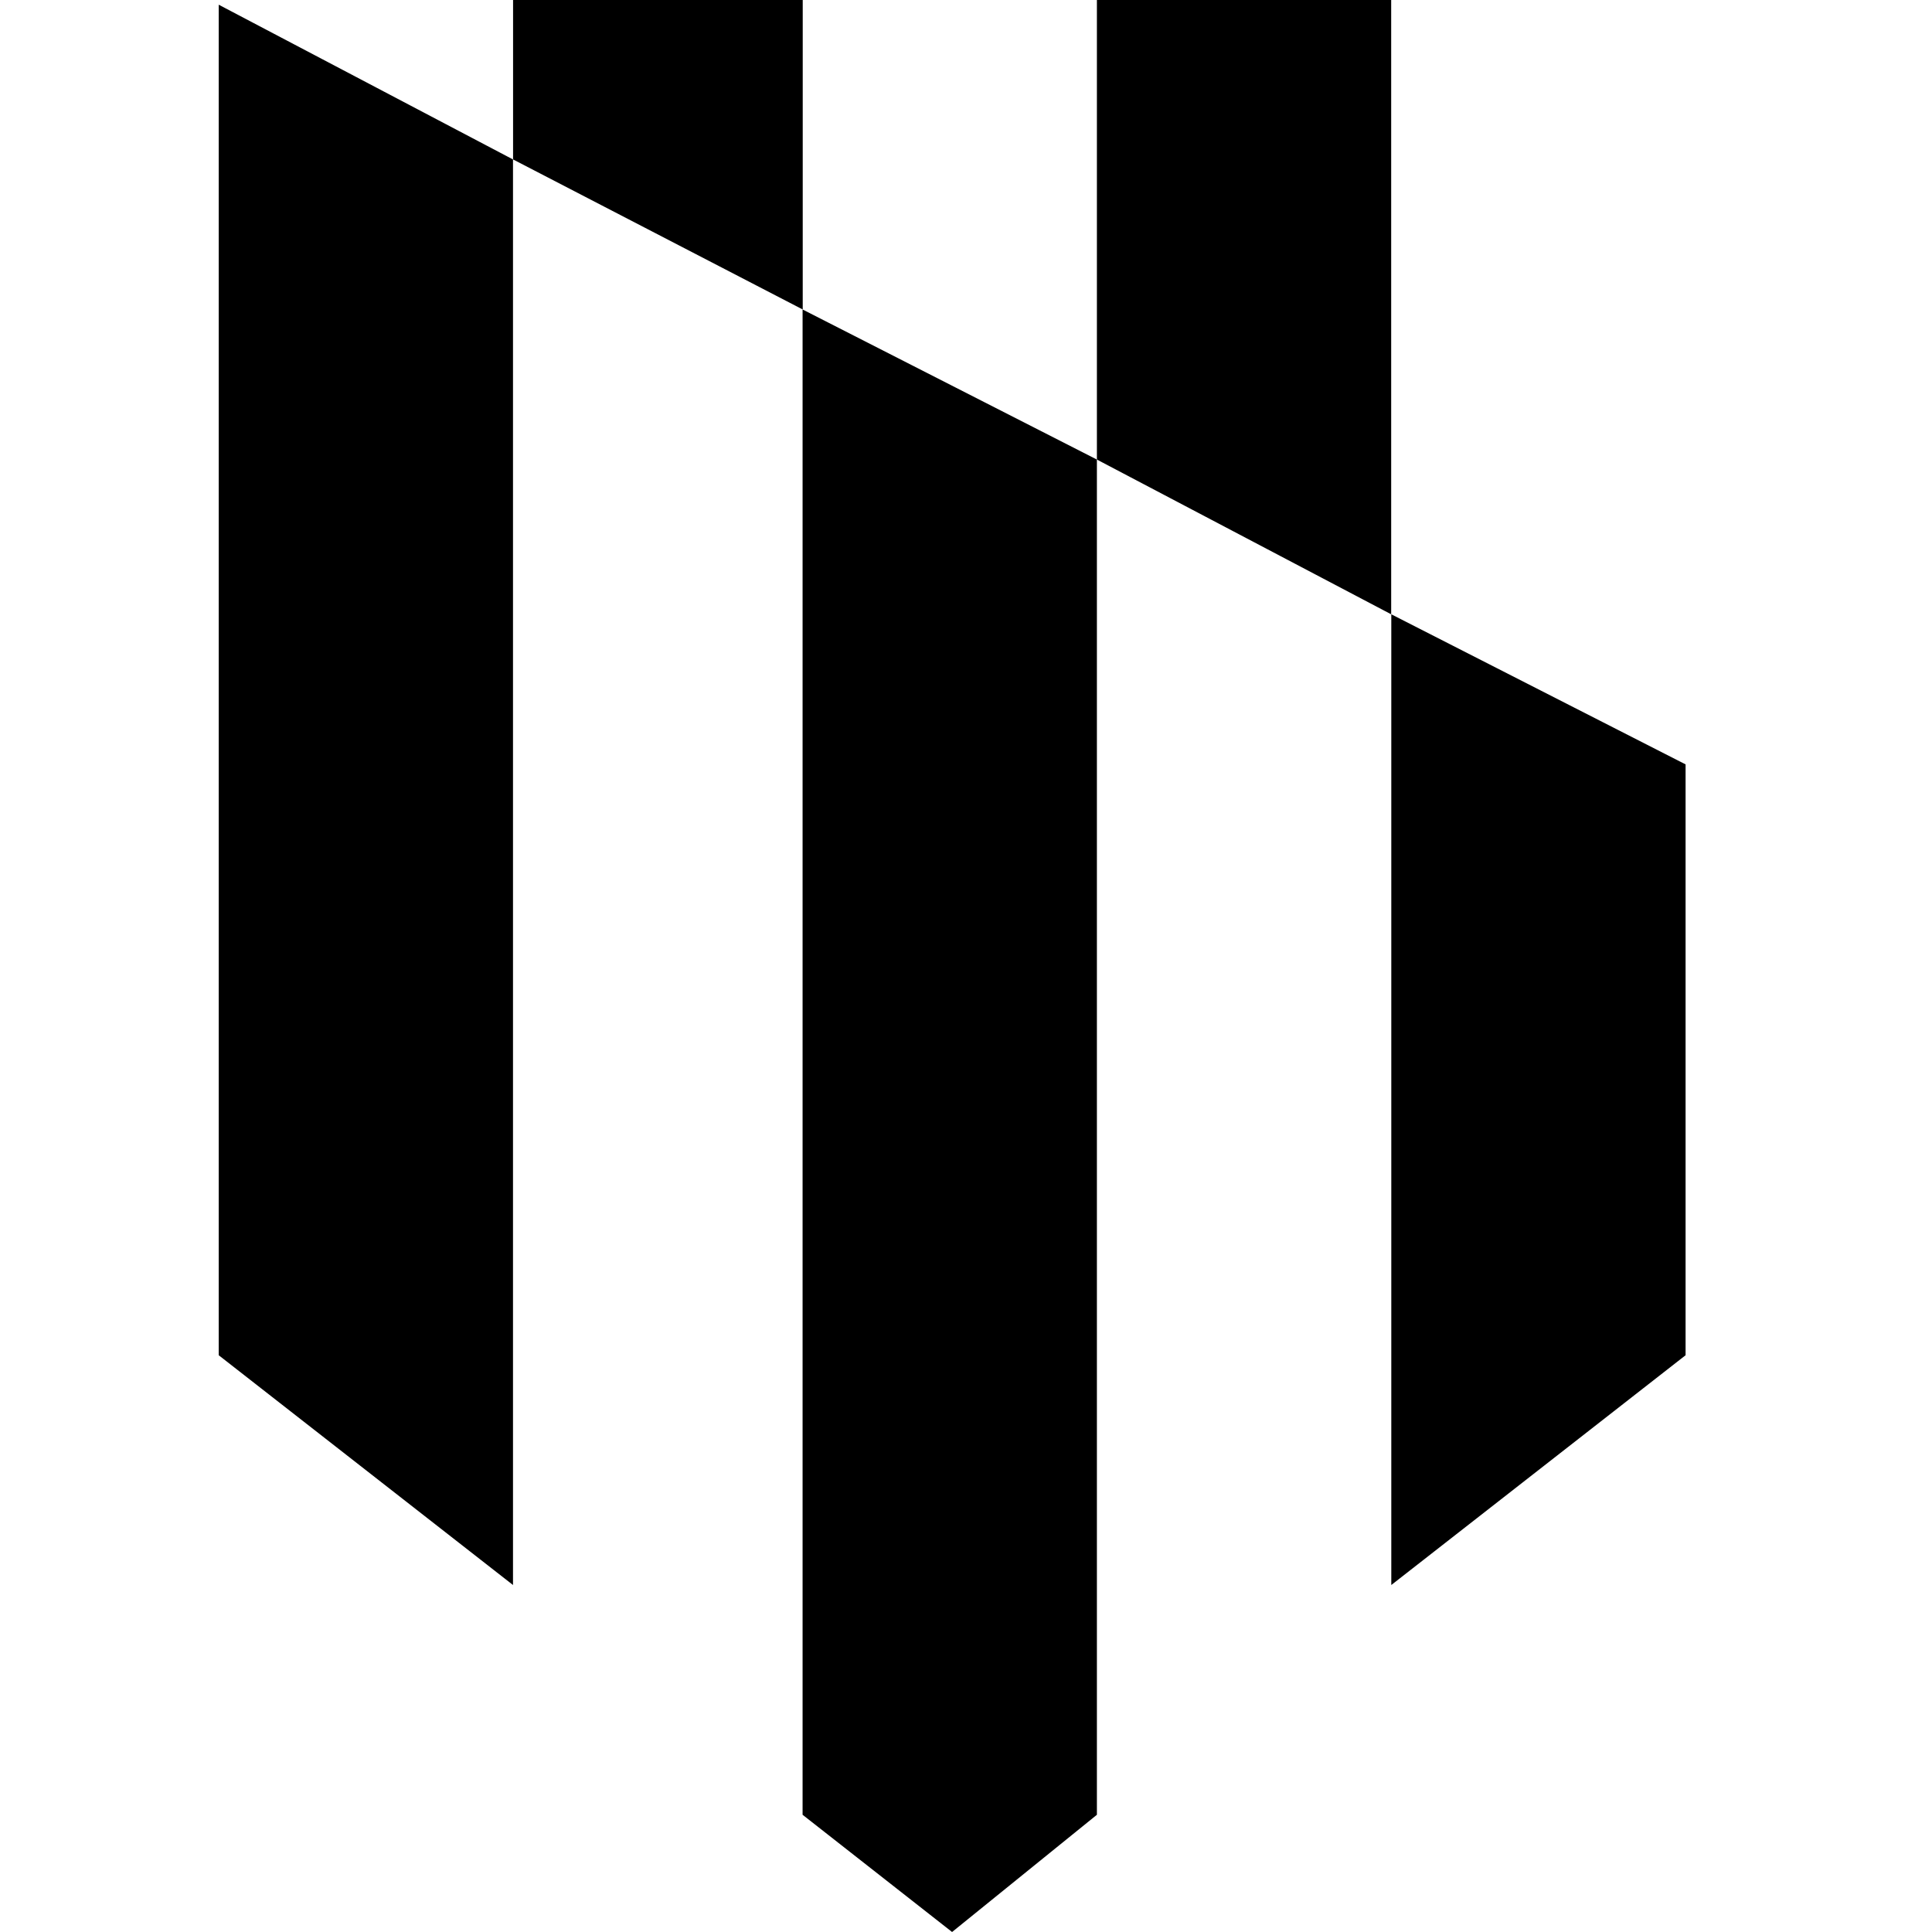
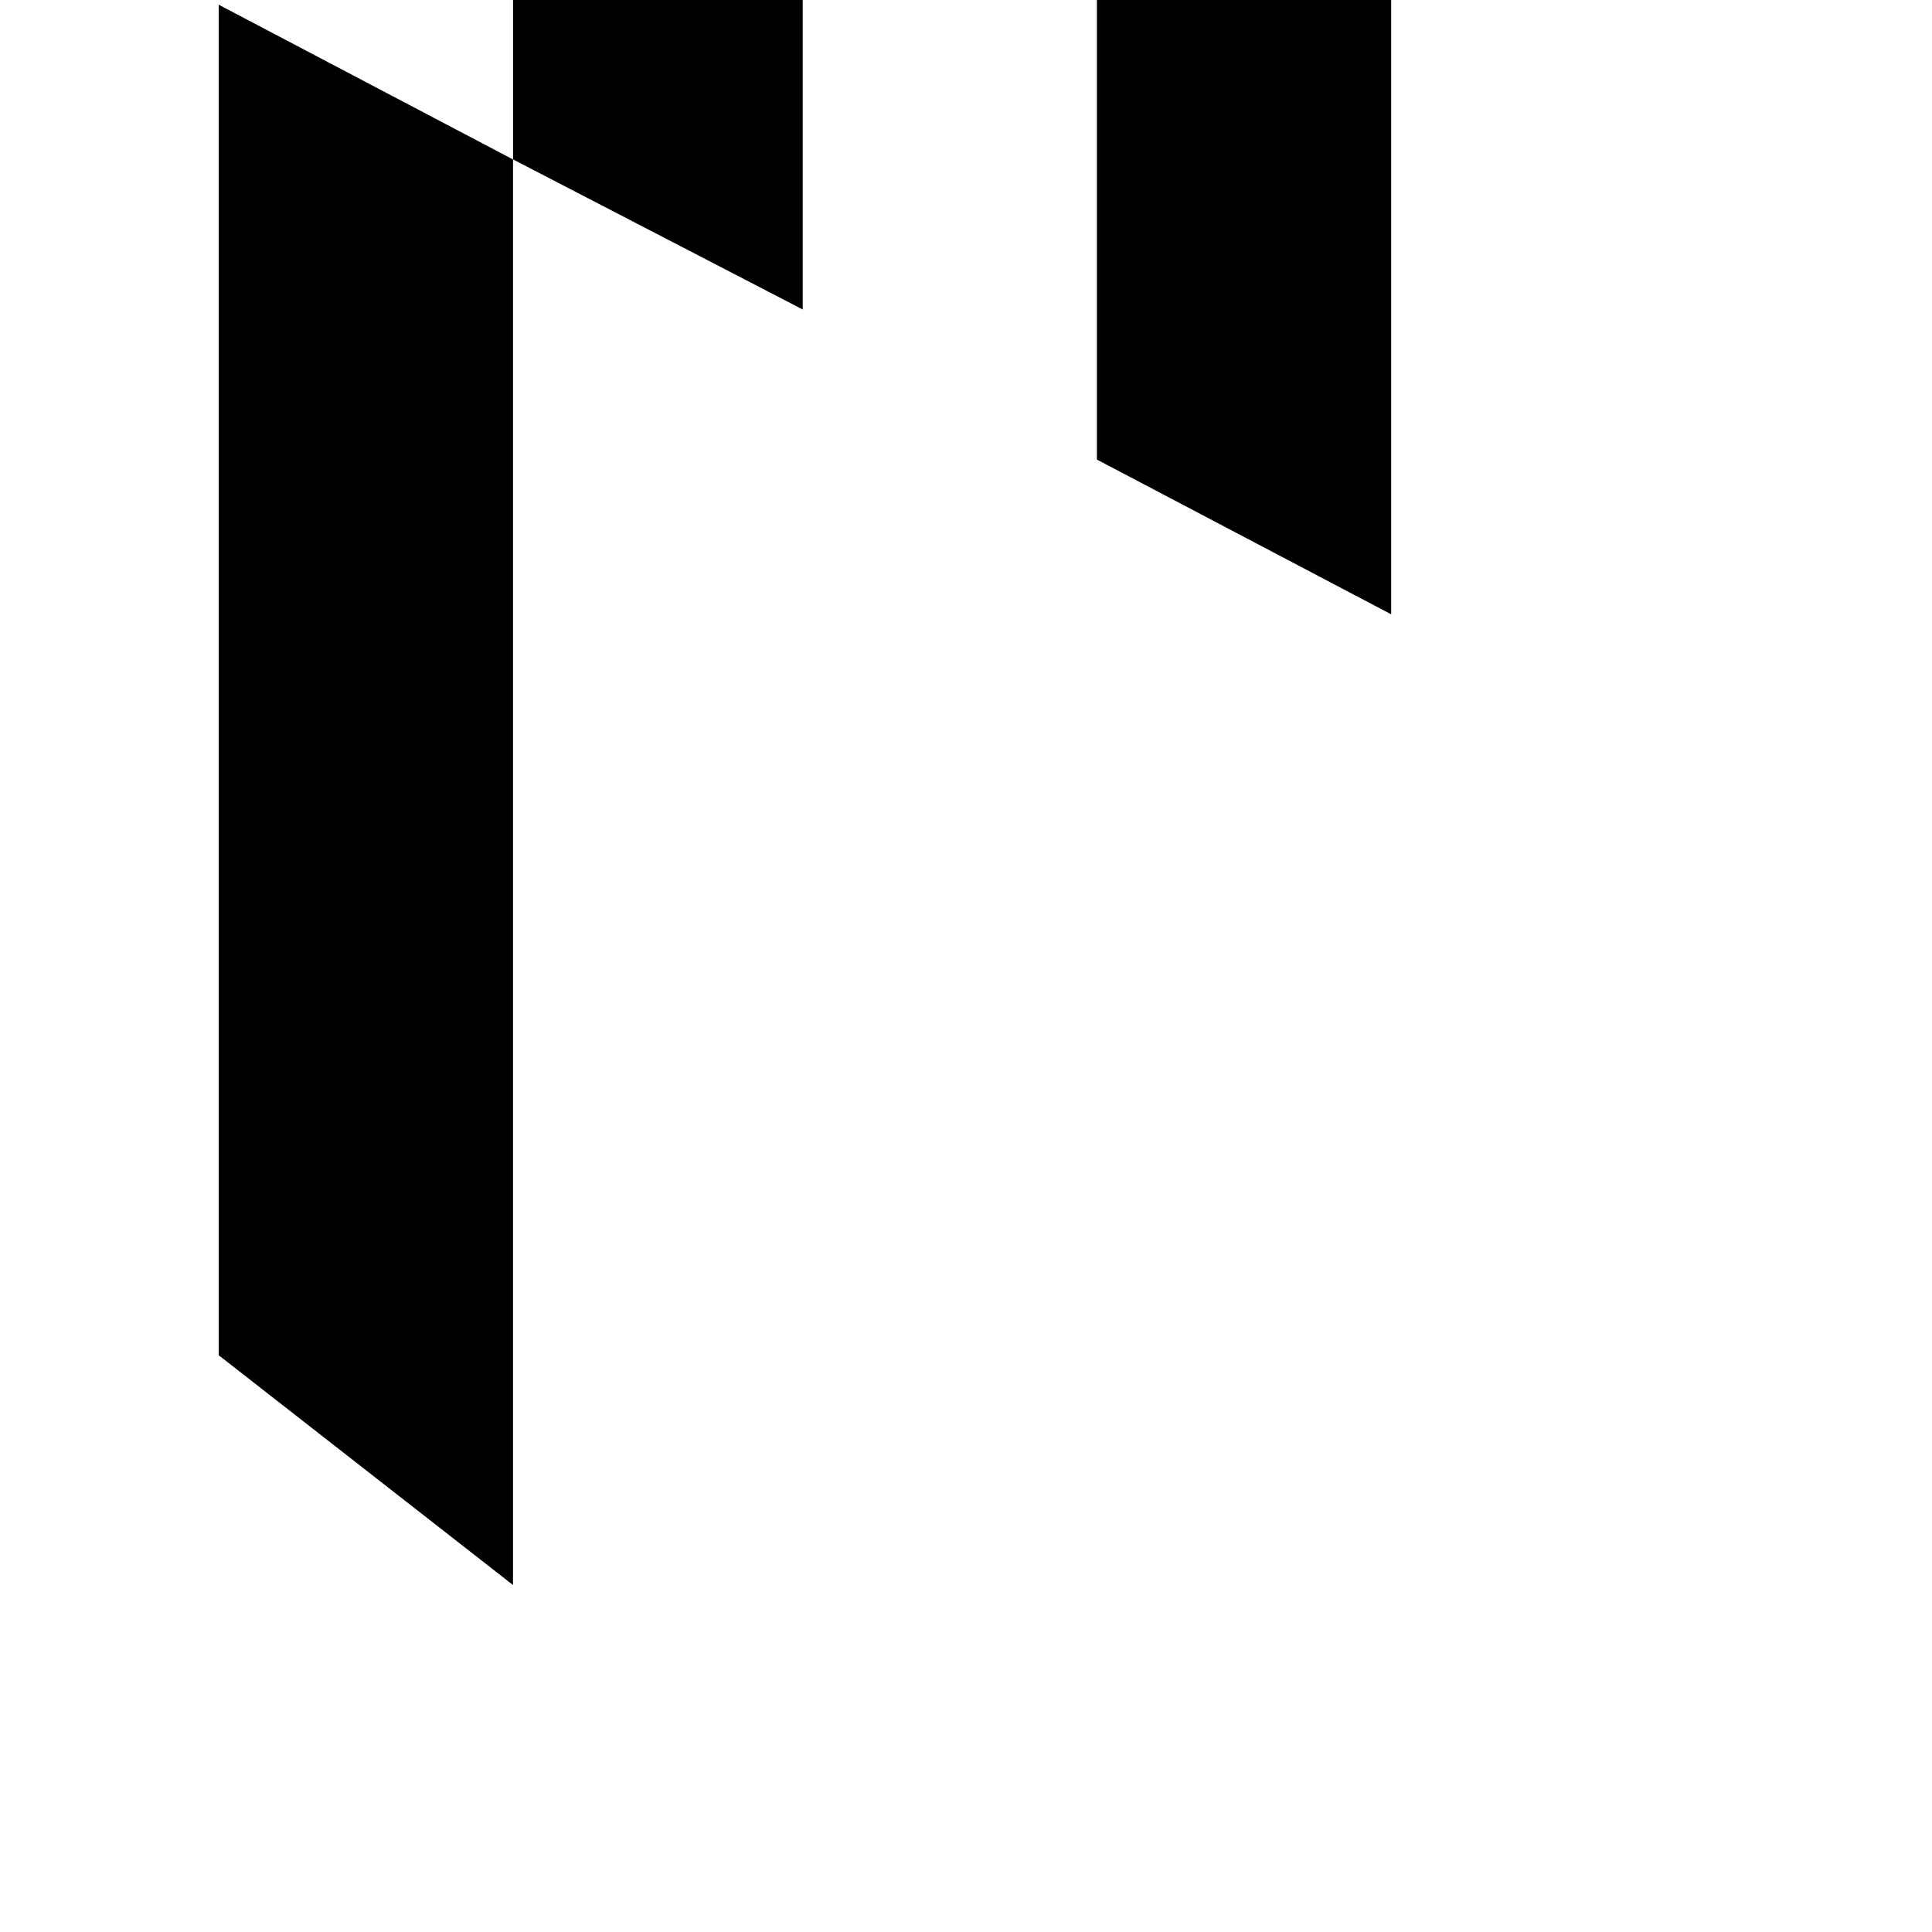
<svg xmlns="http://www.w3.org/2000/svg" version="1.1" width="53" height="53">
  <svg width="53" height="53" viewBox="0 0 53 53" fill="none">
    <g clip-path="url(#clip0_4053_7719)">
-       <path d="M46.24 37.178V20.969L38.167 16.852V37.178V43.481L46.24 37.178Z" fill="black" />
-       <path d="M22.017 37.177V49.784L26.118 53L30.091 49.784V37.177V12.607L22.017 8.49V37.177Z" fill="black" />
      <path d="M6 37.178L14.073 43.481V37.178V4.374L6 0.129V37.178Z" fill="black" />
      <path d="M30.091 0V12.607L38.164 16.852V0H30.091Z" fill="black" />
      <path d="M14.075 0V4.374L22.021 8.49V0H14.075Z" fill="black" />
    </g>
    <defs>
      <clipPath id="SvgjsClipPath1005">
        <rect width="40.241" height="53" fill="white" transform="translate(6)" />
      </clipPath>
    </defs>
  </svg>
  <style>@media (prefers-color-scheme: light) { :root { filter: none; } }
@media (prefers-color-scheme: dark) { :root { filter: none; } }
</style>
</svg>